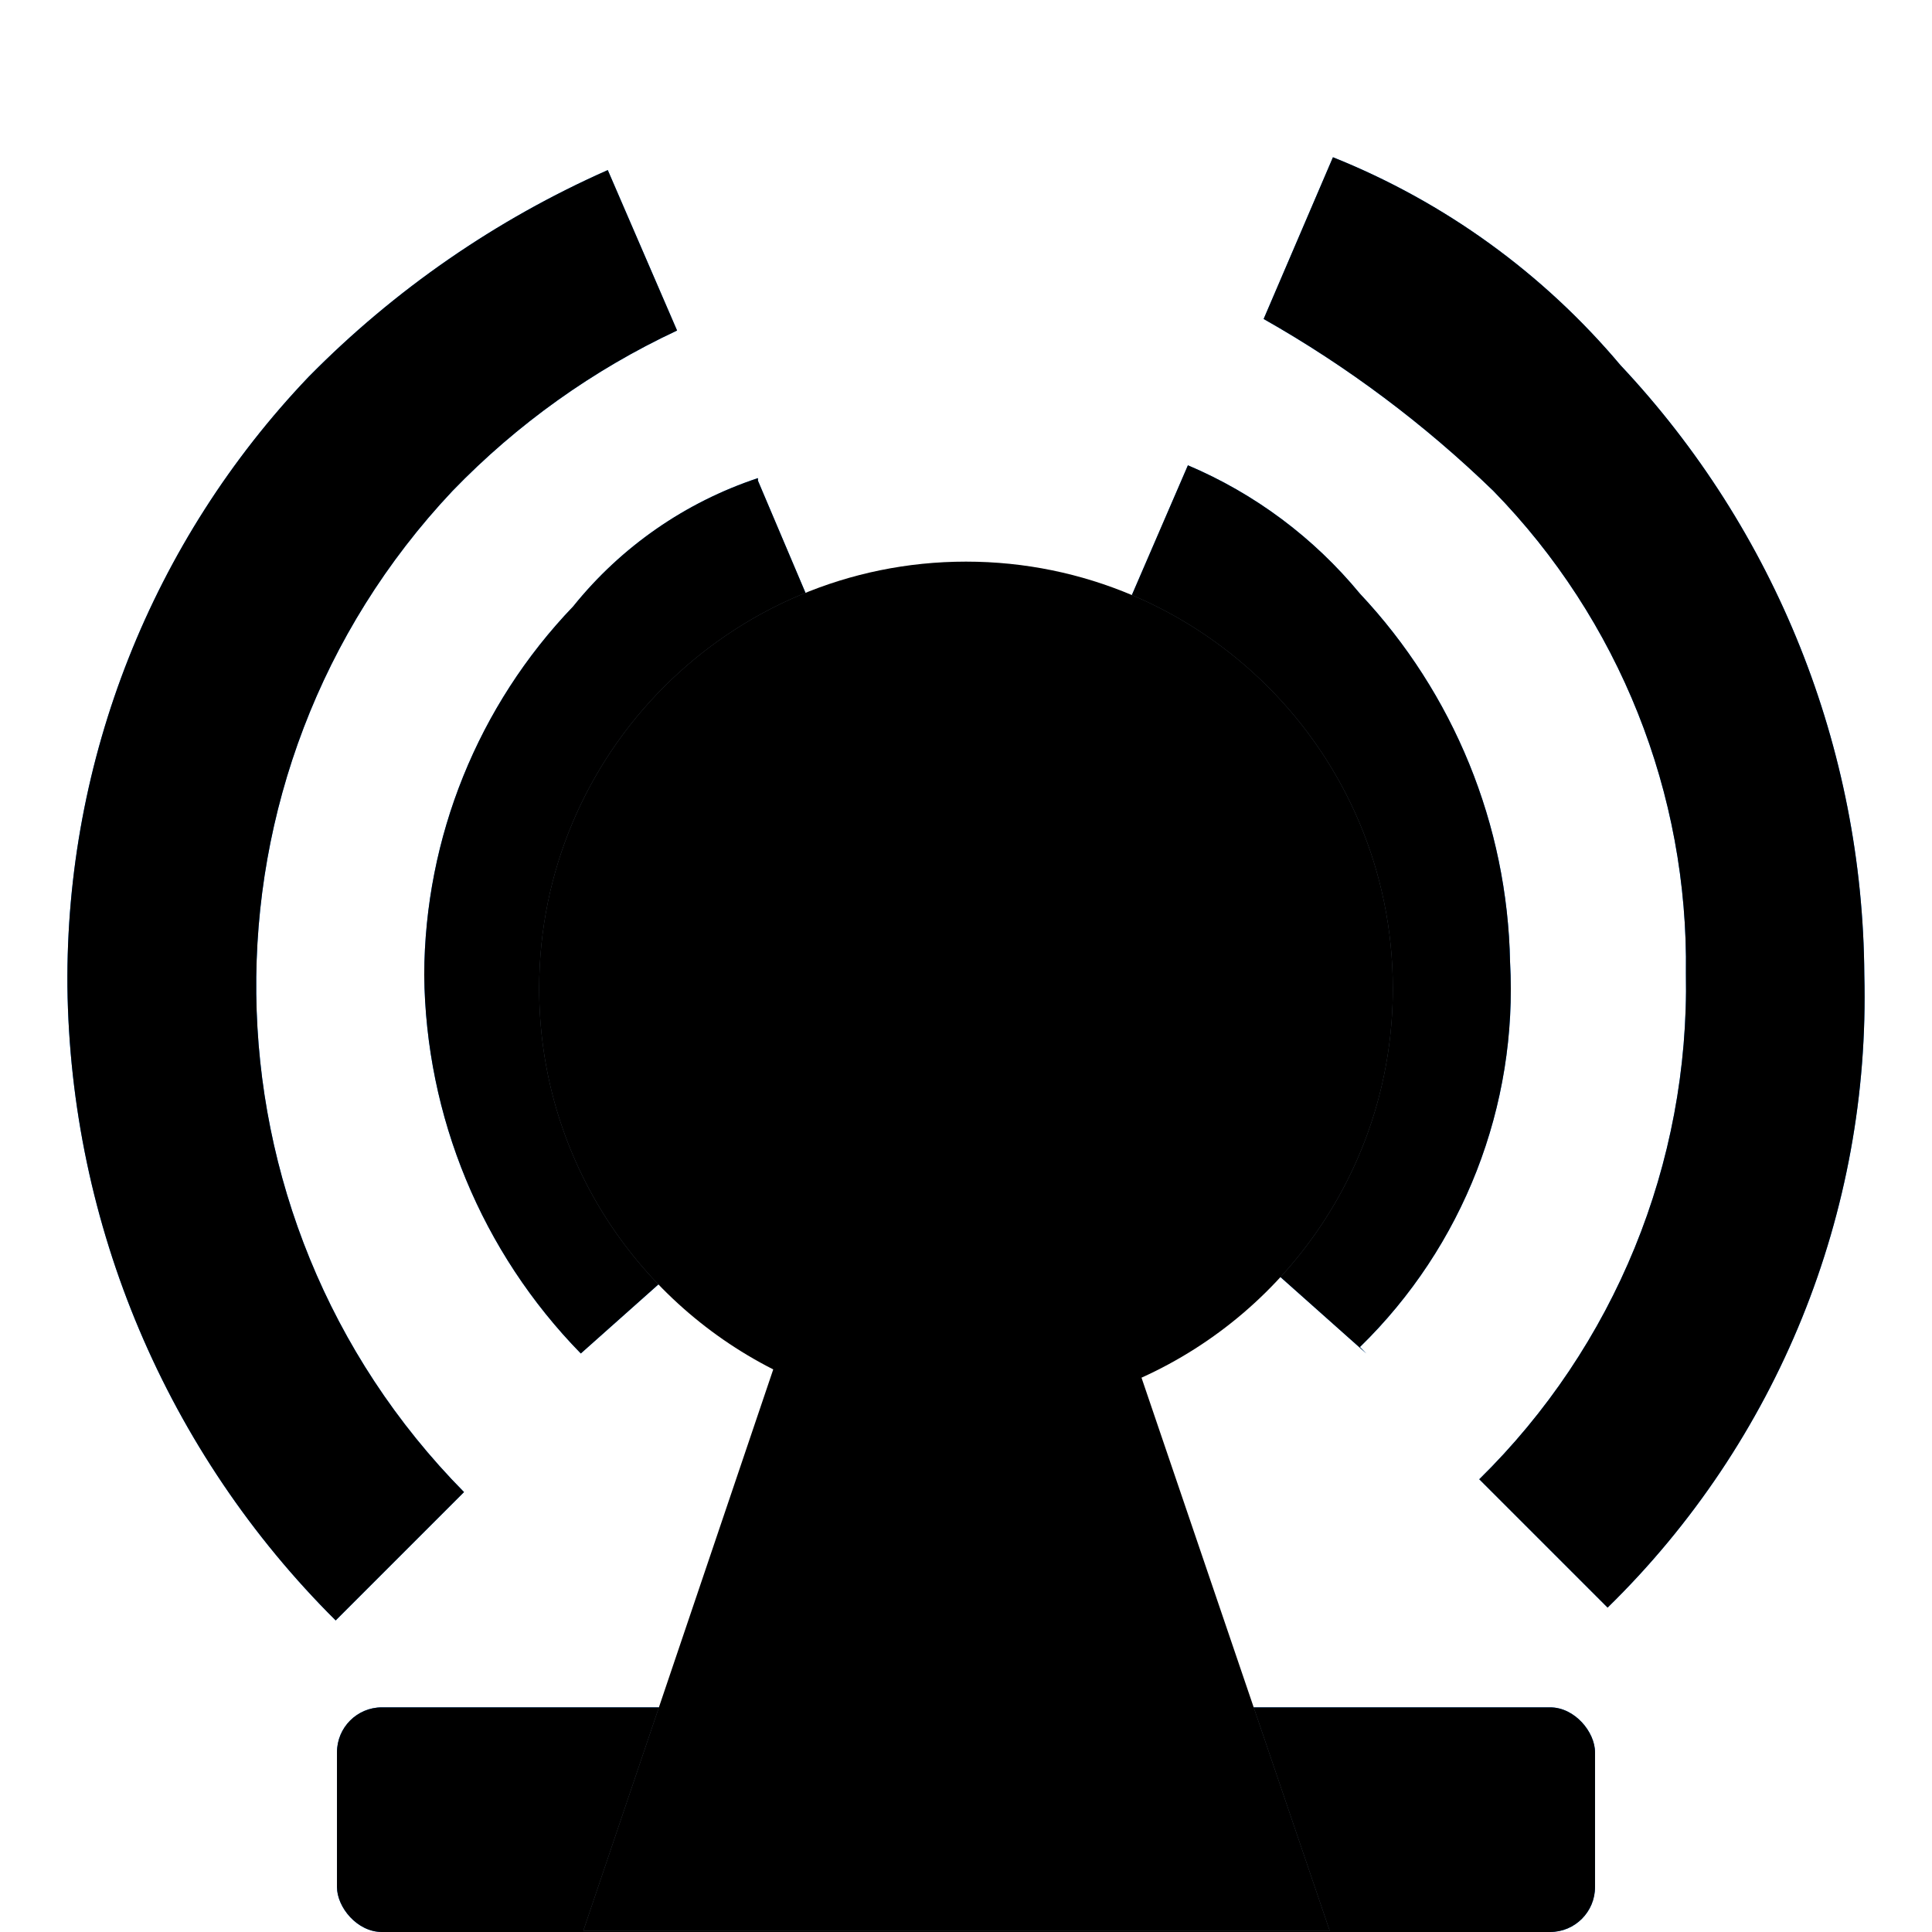
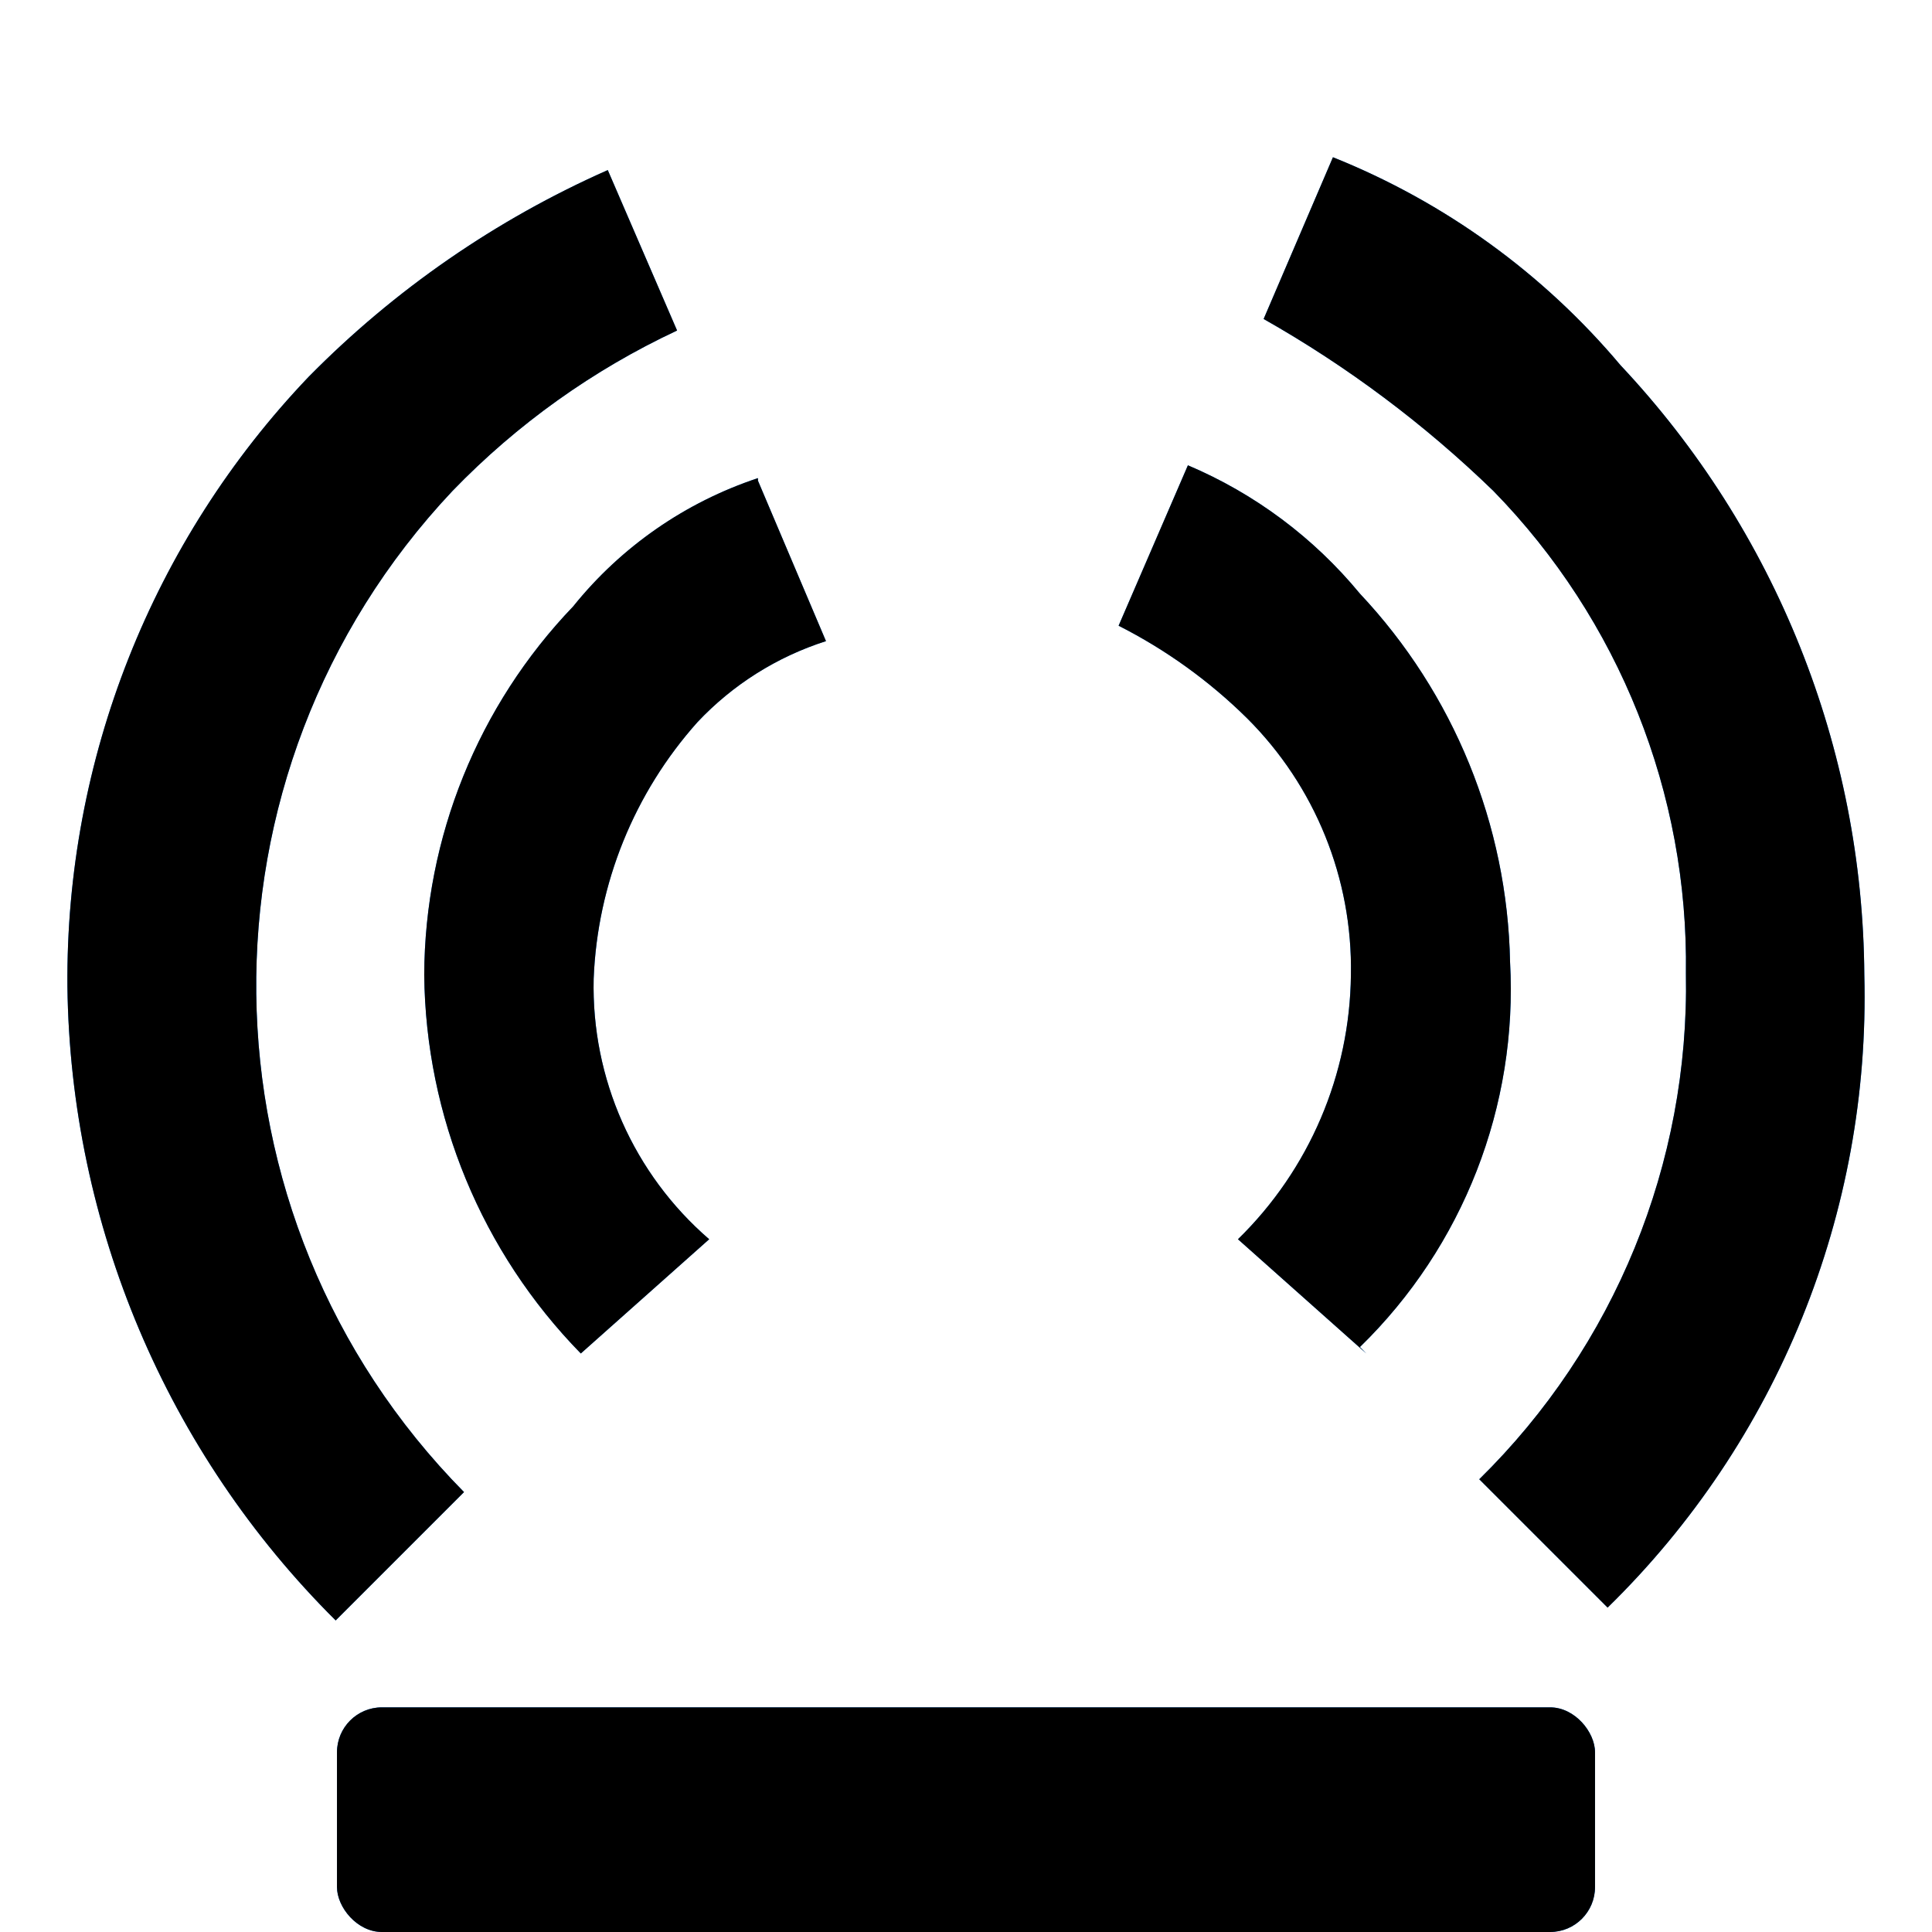
<svg xmlns="http://www.w3.org/2000/svg" xmlns:xlink="http://www.w3.org/1999/xlink" width="86px" height="86px" viewBox="0 0 86 86" version="1.1">
  <title>带宽节省</title>
  <defs>
    <path d="M27.054,7.571 L30.139,14.713 C26.399,16.463 23.01,18.883 20.141,21.854 C8.297,34.429 8.524,54.12 20.655,66.418 L14.942,72.131 C7.419,64.65 3.132,54.516 3.001,43.908 C2.918,33.81 6.771,24.076 13.742,16.77 C17.562,12.894 22.078,9.774 27.054,7.571 Z M59.334,7 C64.296,8.986 68.692,12.165 72.132,16.255 C79.045,23.608 82.922,33.302 82.987,43.393 C83.263,53.963 79.123,64.17 71.56,71.56 L65.847,65.847 C71.877,59.927 75.204,51.785 75.046,43.336 C75.163,35.32 72.078,27.589 66.476,21.854 C63.406,18.878 59.97,16.305 56.249,14.199 L59.334,7 Z M52.878,20.712 C55.853,21.972 58.479,23.932 60.534,26.425 C64.718,30.873 67.1,36.717 67.218,42.822 C67.57,49.233 65.133,55.482 60.534,59.962 L60.82,60.248 L55.106,55.163 C58.28,52.064 60.089,47.829 60.134,43.393 C60.212,39.113 58.541,34.986 55.506,31.967 C53.826,30.309 51.898,28.921 49.793,27.853 L52.878,20.712 Z M33.739,21.283 L33.739,21.397 L36.767,28.539 C34.588,29.235 32.622,30.473 31.053,32.138 C28.23,35.294 26.594,39.334 26.426,43.565 C26.32,48.005 28.206,52.26 31.568,55.163 L25.854,60.248 C21.444,55.739 18.947,49.7 18.884,43.393 C18.908,37.28 21.28,31.409 25.512,26.996 C27.647,24.34 30.504,22.356 33.739,21.283 Z" id="path-1" />
    <filter x="-2.5%" y="-3.1%" width="105.0%" height="106.1%" filterUnits="objectBoundingBox" id="filter-2">
      <feGaussianBlur stdDeviation="1.5" in="SourceAlpha" result="shadowBlurInner1" />
      <feOffset dx="0" dy="1" in="shadowBlurInner1" result="shadowOffsetInner1" />
      <feComposite in="shadowOffsetInner1" in2="SourceAlpha" operator="arithmetic" k2="-1" k3="1" result="shadowInnerInner1" />
      <feColorMatrix values="0 0 0 0 1   0 0 0 0 1   0 0 0 0 1  0 0 0 0.5 0" type="matrix" in="shadowInnerInner1" result="shadowMatrixInner1" />
      <feGaussianBlur stdDeviation="0.5" in="SourceAlpha" result="shadowBlurInner2" />
      <feOffset dx="0" dy="-1" in="shadowBlurInner2" result="shadowOffsetInner2" />
      <feComposite in="shadowOffsetInner2" in2="SourceAlpha" operator="arithmetic" k2="-1" k3="1" result="shadowInnerInner2" />
      <feColorMatrix values="0 0 0 0 0.063   0 0 0 0 0.113   0 0 0 0 0.342  0 0 0 0.348 0" type="matrix" in="shadowInnerInner2" result="shadowMatrixInner2" />
      <feMerge>
        <feMergeNode in="shadowMatrixInner1" />
        <feMergeNode in="shadowMatrixInner2" />
      </feMerge>
    </filter>
    <rect id="path-3" x="15" y="76" width="56" height="10" rx="2" />
    <filter x="-3.6%" y="-20.0%" width="107.1%" height="140.0%" filterUnits="objectBoundingBox" id="filter-4">
      <feGaussianBlur stdDeviation="1.5" in="SourceAlpha" result="shadowBlurInner1" />
      <feOffset dx="0" dy="1" in="shadowBlurInner1" result="shadowOffsetInner1" />
      <feComposite in="shadowOffsetInner1" in2="SourceAlpha" operator="arithmetic" k2="-1" k3="1" result="shadowInnerInner1" />
      <feColorMatrix values="0 0 0 0 1   0 0 0 0 1   0 0 0 0 1  0 0 0 0.5 0" type="matrix" in="shadowInnerInner1" result="shadowMatrixInner1" />
      <feGaussianBlur stdDeviation="0.5" in="SourceAlpha" result="shadowBlurInner2" />
      <feOffset dx="0" dy="-1" in="shadowBlurInner2" result="shadowOffsetInner2" />
      <feComposite in="shadowOffsetInner2" in2="SourceAlpha" operator="arithmetic" k2="-1" k3="1" result="shadowInnerInner2" />
      <feColorMatrix values="0 0 0 0 0.063   0 0 0 0 0.113   0 0 0 0 0.342  0 0 0 0.348 0" type="matrix" in="shadowInnerInner2" result="shadowMatrixInner2" />
      <feMerge>
        <feMergeNode in="shadowMatrixInner1" />
        <feMergeNode in="shadowMatrixInner2" />
      </feMerge>
    </filter>
-     <path d="M43,25 C53.493,25 62,33.507 62,44 C62,51.709 57.409,58.346 50.812,61.325 L59.191,85.948 L25.964,85.948 L34.42,60.957 C28.237,57.823 24,51.406 24,44 C24,33.507 32.507,25 43,25 Z" id="path-5" />
    <filter x="-3.9%" y="-2.5%" width="107.9%" height="104.9%" filterUnits="objectBoundingBox" id="filter-6">
      <feGaussianBlur stdDeviation="1" in="SourceAlpha" result="shadowBlurInner1" />
      <feOffset dx="0" dy="1" in="shadowBlurInner1" result="shadowOffsetInner1" />
      <feComposite in="shadowOffsetInner1" in2="SourceAlpha" operator="arithmetic" k2="-1" k3="1" result="shadowInnerInner1" />
      <feColorMatrix values="0 0 0 0 1   0 0 0 0 1   0 0 0 0 1  0 0 0 0.6 0" type="matrix" in="shadowInnerInner1" result="shadowMatrixInner1" />
      <feOffset dx="0" dy="-1" in="SourceAlpha" result="shadowOffsetInner2" />
      <feComposite in="shadowOffsetInner2" in2="SourceAlpha" operator="arithmetic" k2="-1" k3="1" result="shadowInnerInner2" />
      <feColorMatrix values="0 0 0 0 0   0 0 0 0 0   0 0 0 0 0  0 0 0 0.103 0" type="matrix" in="shadowInnerInner2" result="shadowMatrixInner2" />
      <feMerge>
        <feMergeNode in="shadowMatrixInner1" />
        <feMergeNode in="shadowMatrixInner2" />
      </feMerge>
    </filter>
  </defs>
  <g id="页面-1" stroke="none" stroke-width="1" fill="none" fill-rule="evenodd">
    <g id="官网-子产品-星域cdn-旗舰版" transform="translate(-472, -1893)">
      <g id="带宽节省" transform="translate(472, 1893)">
-         <rect id="矩形备份-18" x="0" y="0" width="86" height="86" />
        <g id="形状结合">
          <use fill="#007EFF" fill-rule="evenodd" xlink:href="#path-1" />
          <use fill="black" fill-opacity="1" filter="url(#filter-2)" xlink:href="#path-1" />
        </g>
        <g id="矩形">
          <use fill="#007EFF" fill-rule="evenodd" xlink:href="#path-3" />
          <use fill="black" fill-opacity="1" filter="url(#filter-4)" xlink:href="#path-3" />
        </g>
        <g id="形状结合">
          <use fill-opacity="0.4" fill="#CCE5FF" fill-rule="evenodd" xlink:href="#path-5" />
          <use fill="black" fill-opacity="1" filter="url(#filter-6)" xlink:href="#path-5" />
        </g>
      </g>
    </g>
  </g>
</svg>